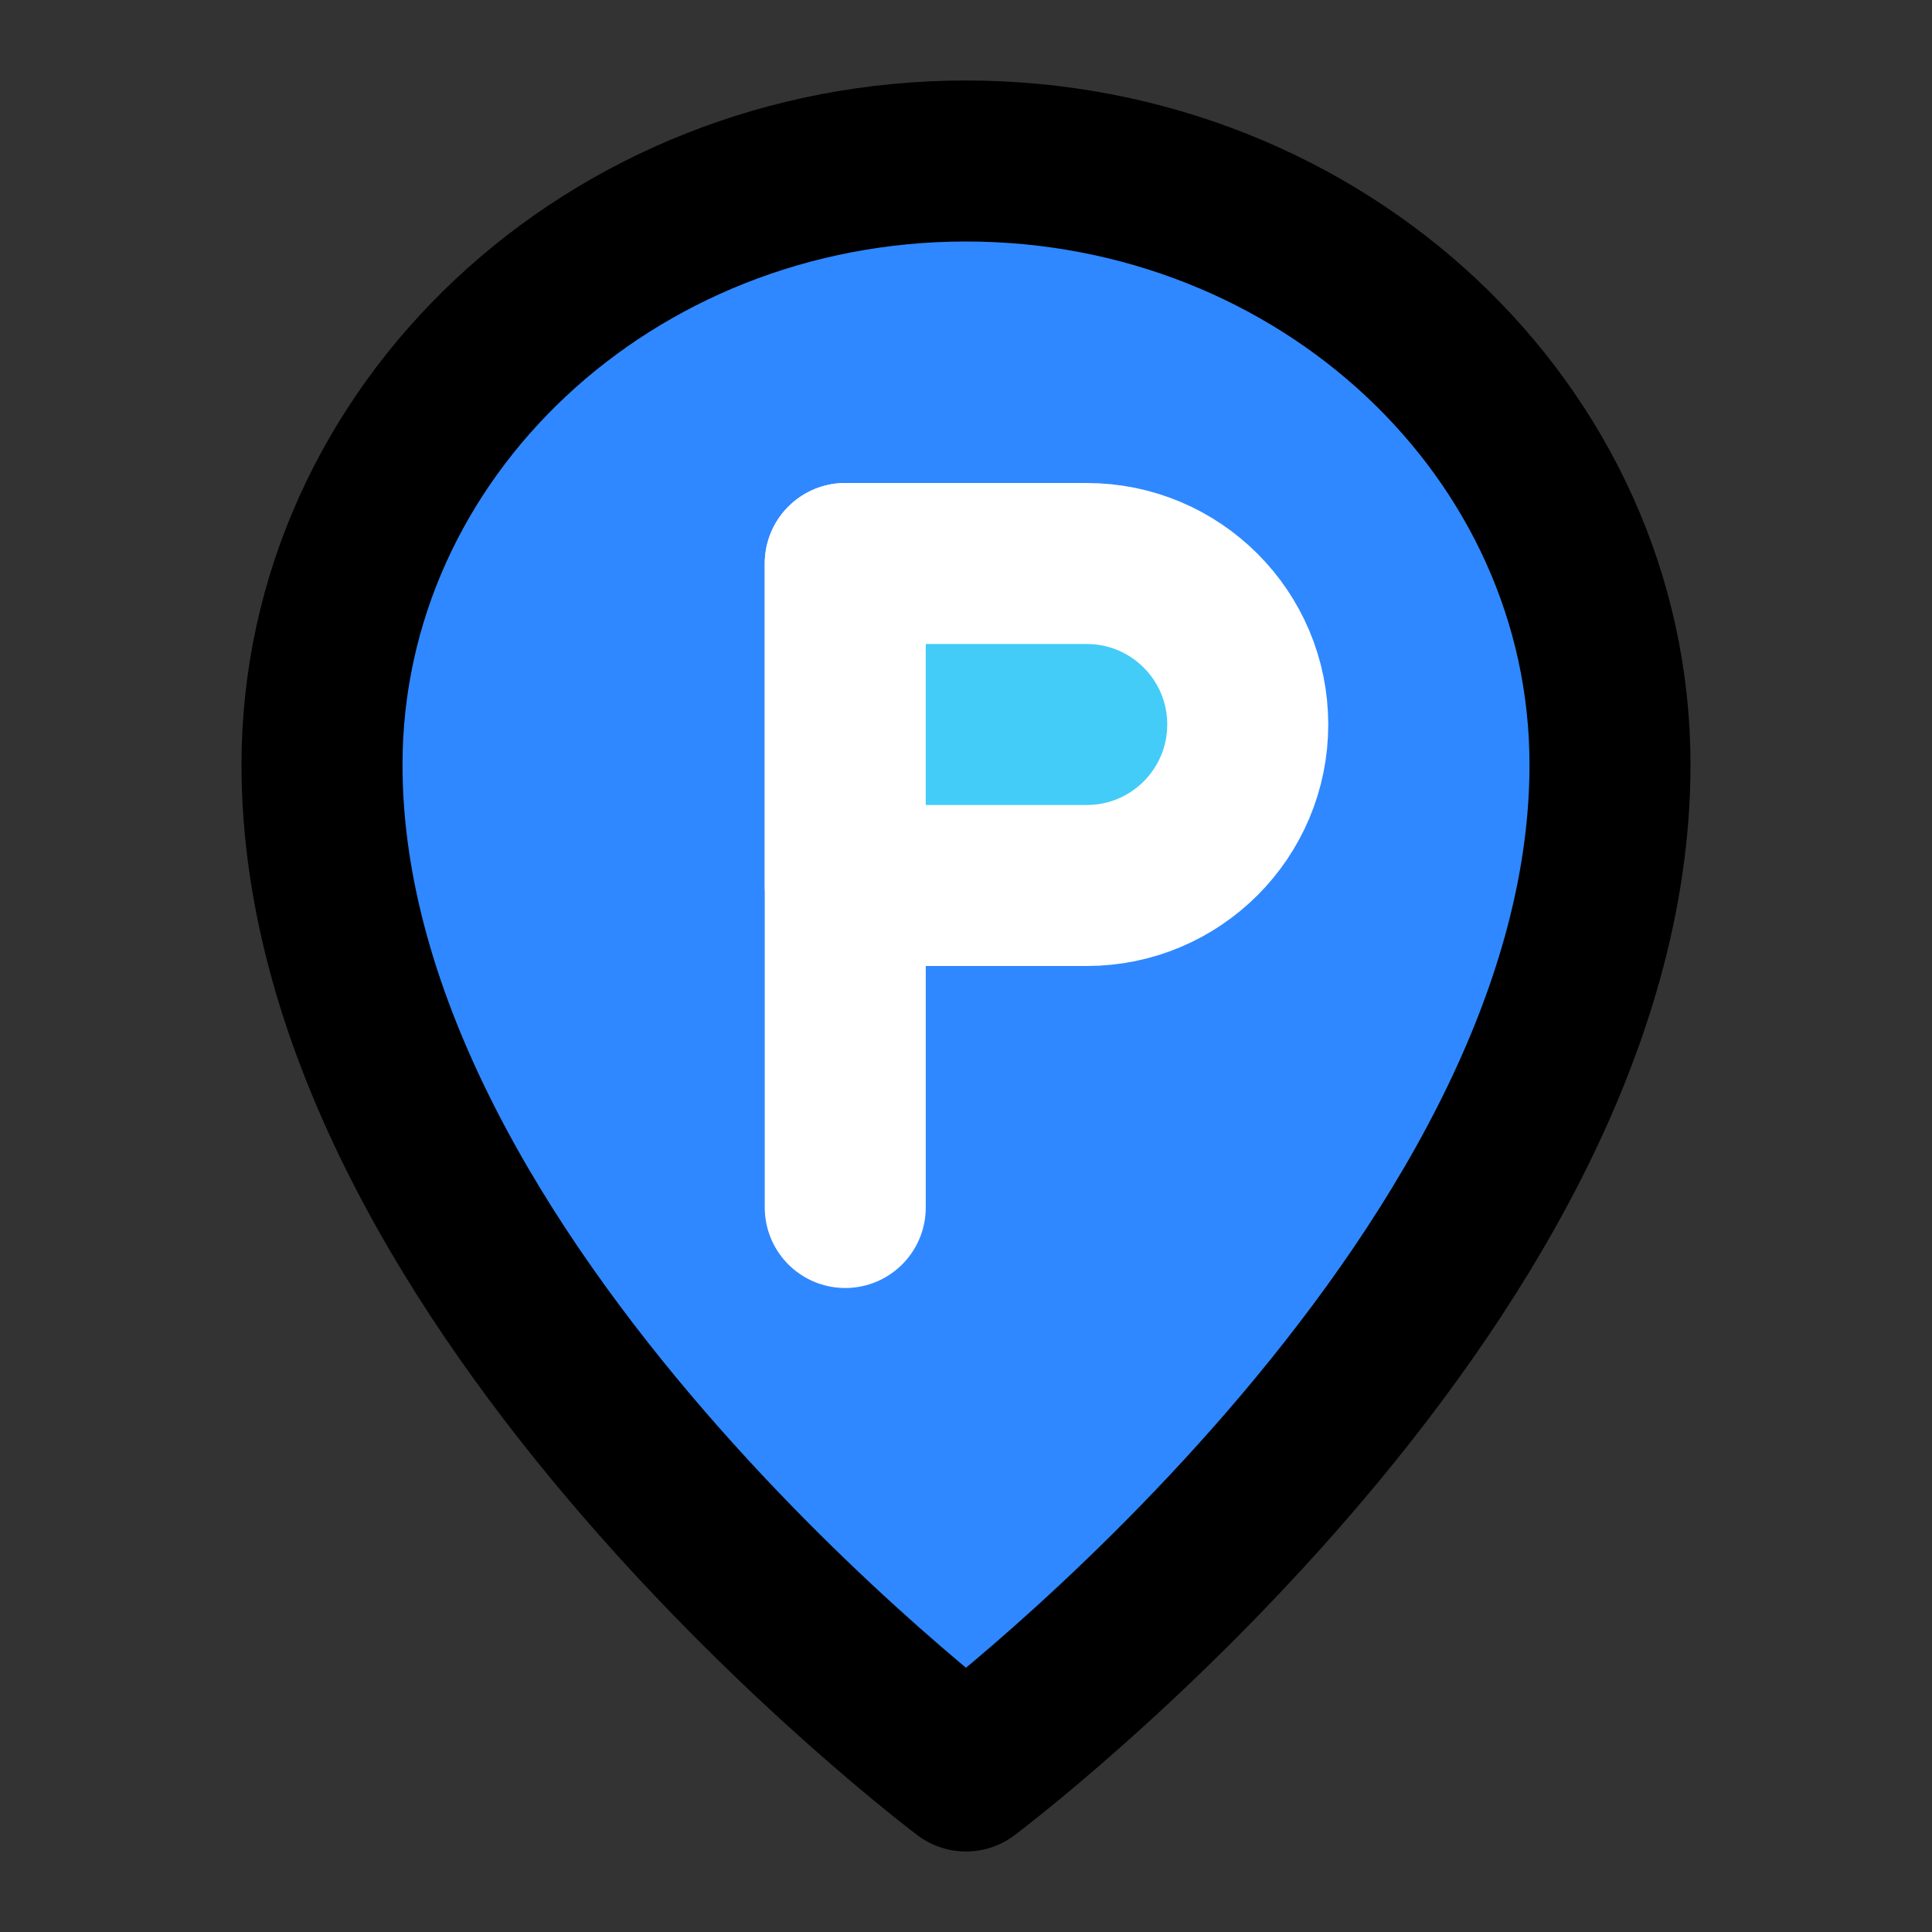
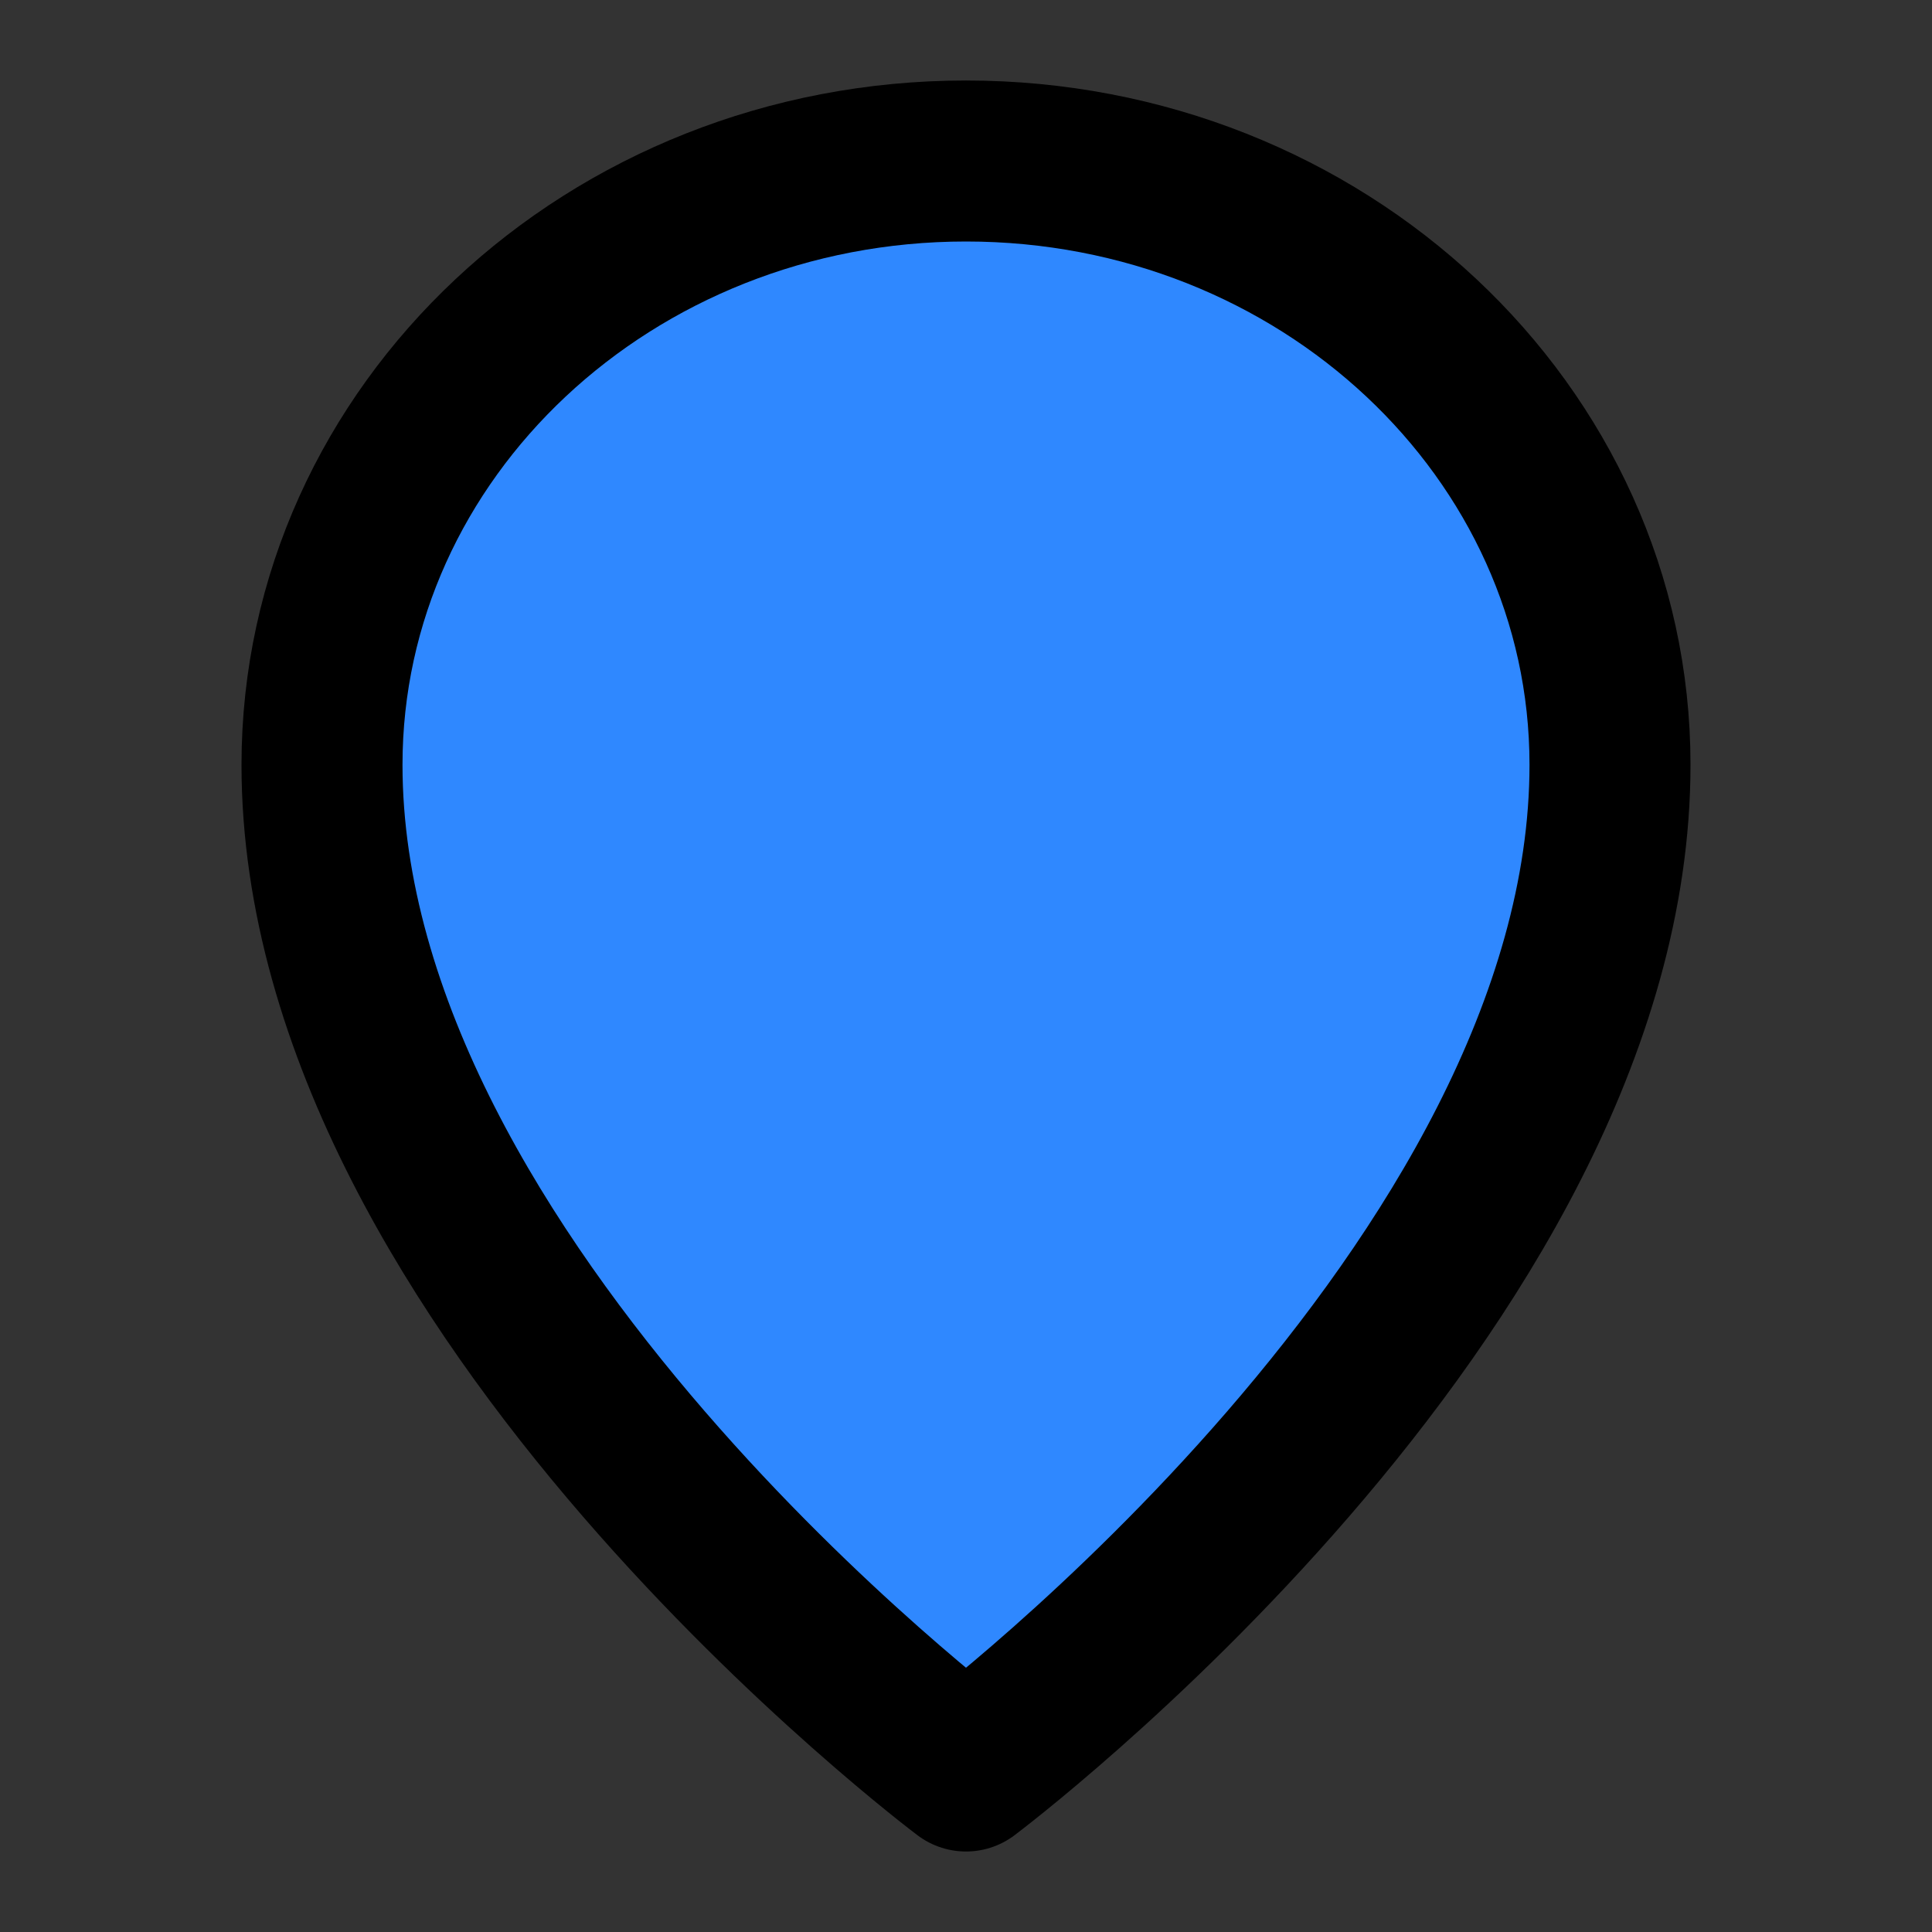
<svg xmlns="http://www.w3.org/2000/svg" width="48" height="48" viewBox="0 0 48 48" fill="none">
  <rect x="0" y="0" width="48" height="48" fill="#333333" stroke="none" />
  <path d="M24 44C24 44 40 32 40 19C40 10.716 32.837 4 24 4C15.163 4 8 10.716 8 19C8 32 24 44 24 44Z" fill="#2F88FF" stroke="black" stroke-width="4" stroke-linejoin="round" />
-   <path d="M21 14V30" stroke="white" stroke-width="4" stroke-linecap="round" stroke-linejoin="round" />
-   <path d="M21 14H27C29.209 14 31 15.791 31 18C31 20.209 29.209 22 27 22H21V14Z" fill="#43CCF8" stroke="white" stroke-width="4" stroke-linejoin="round" />
</svg>